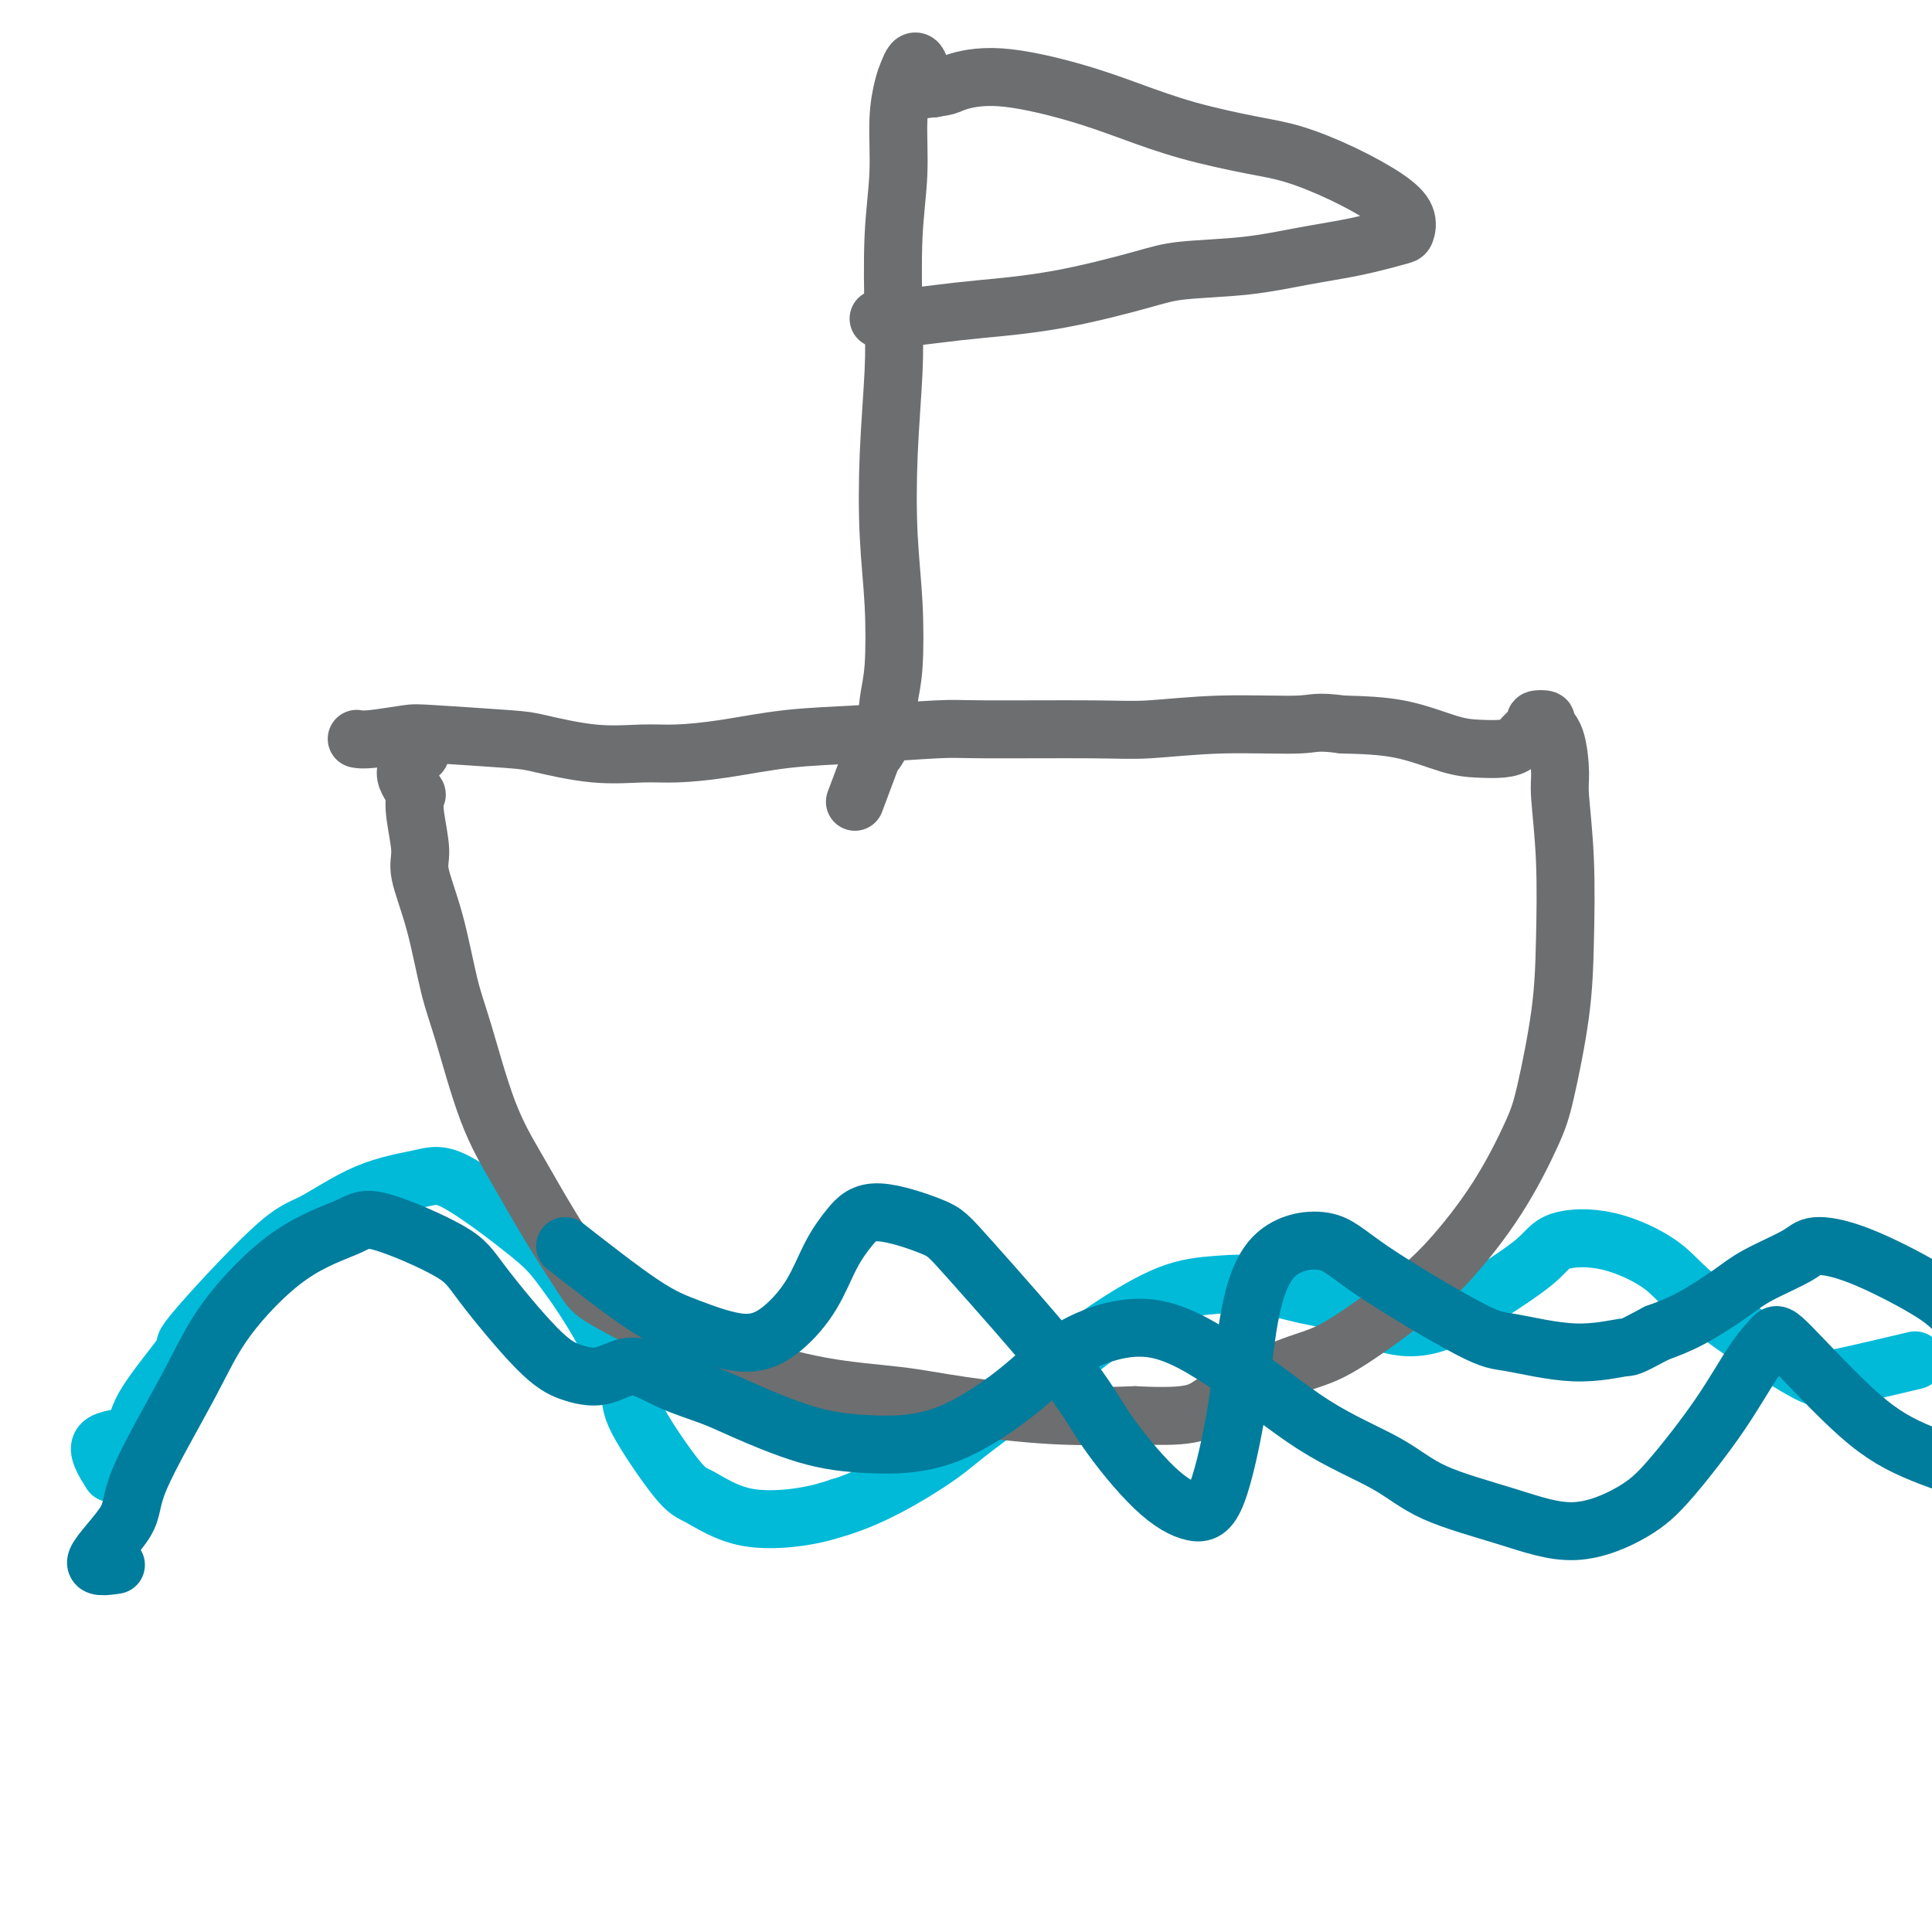
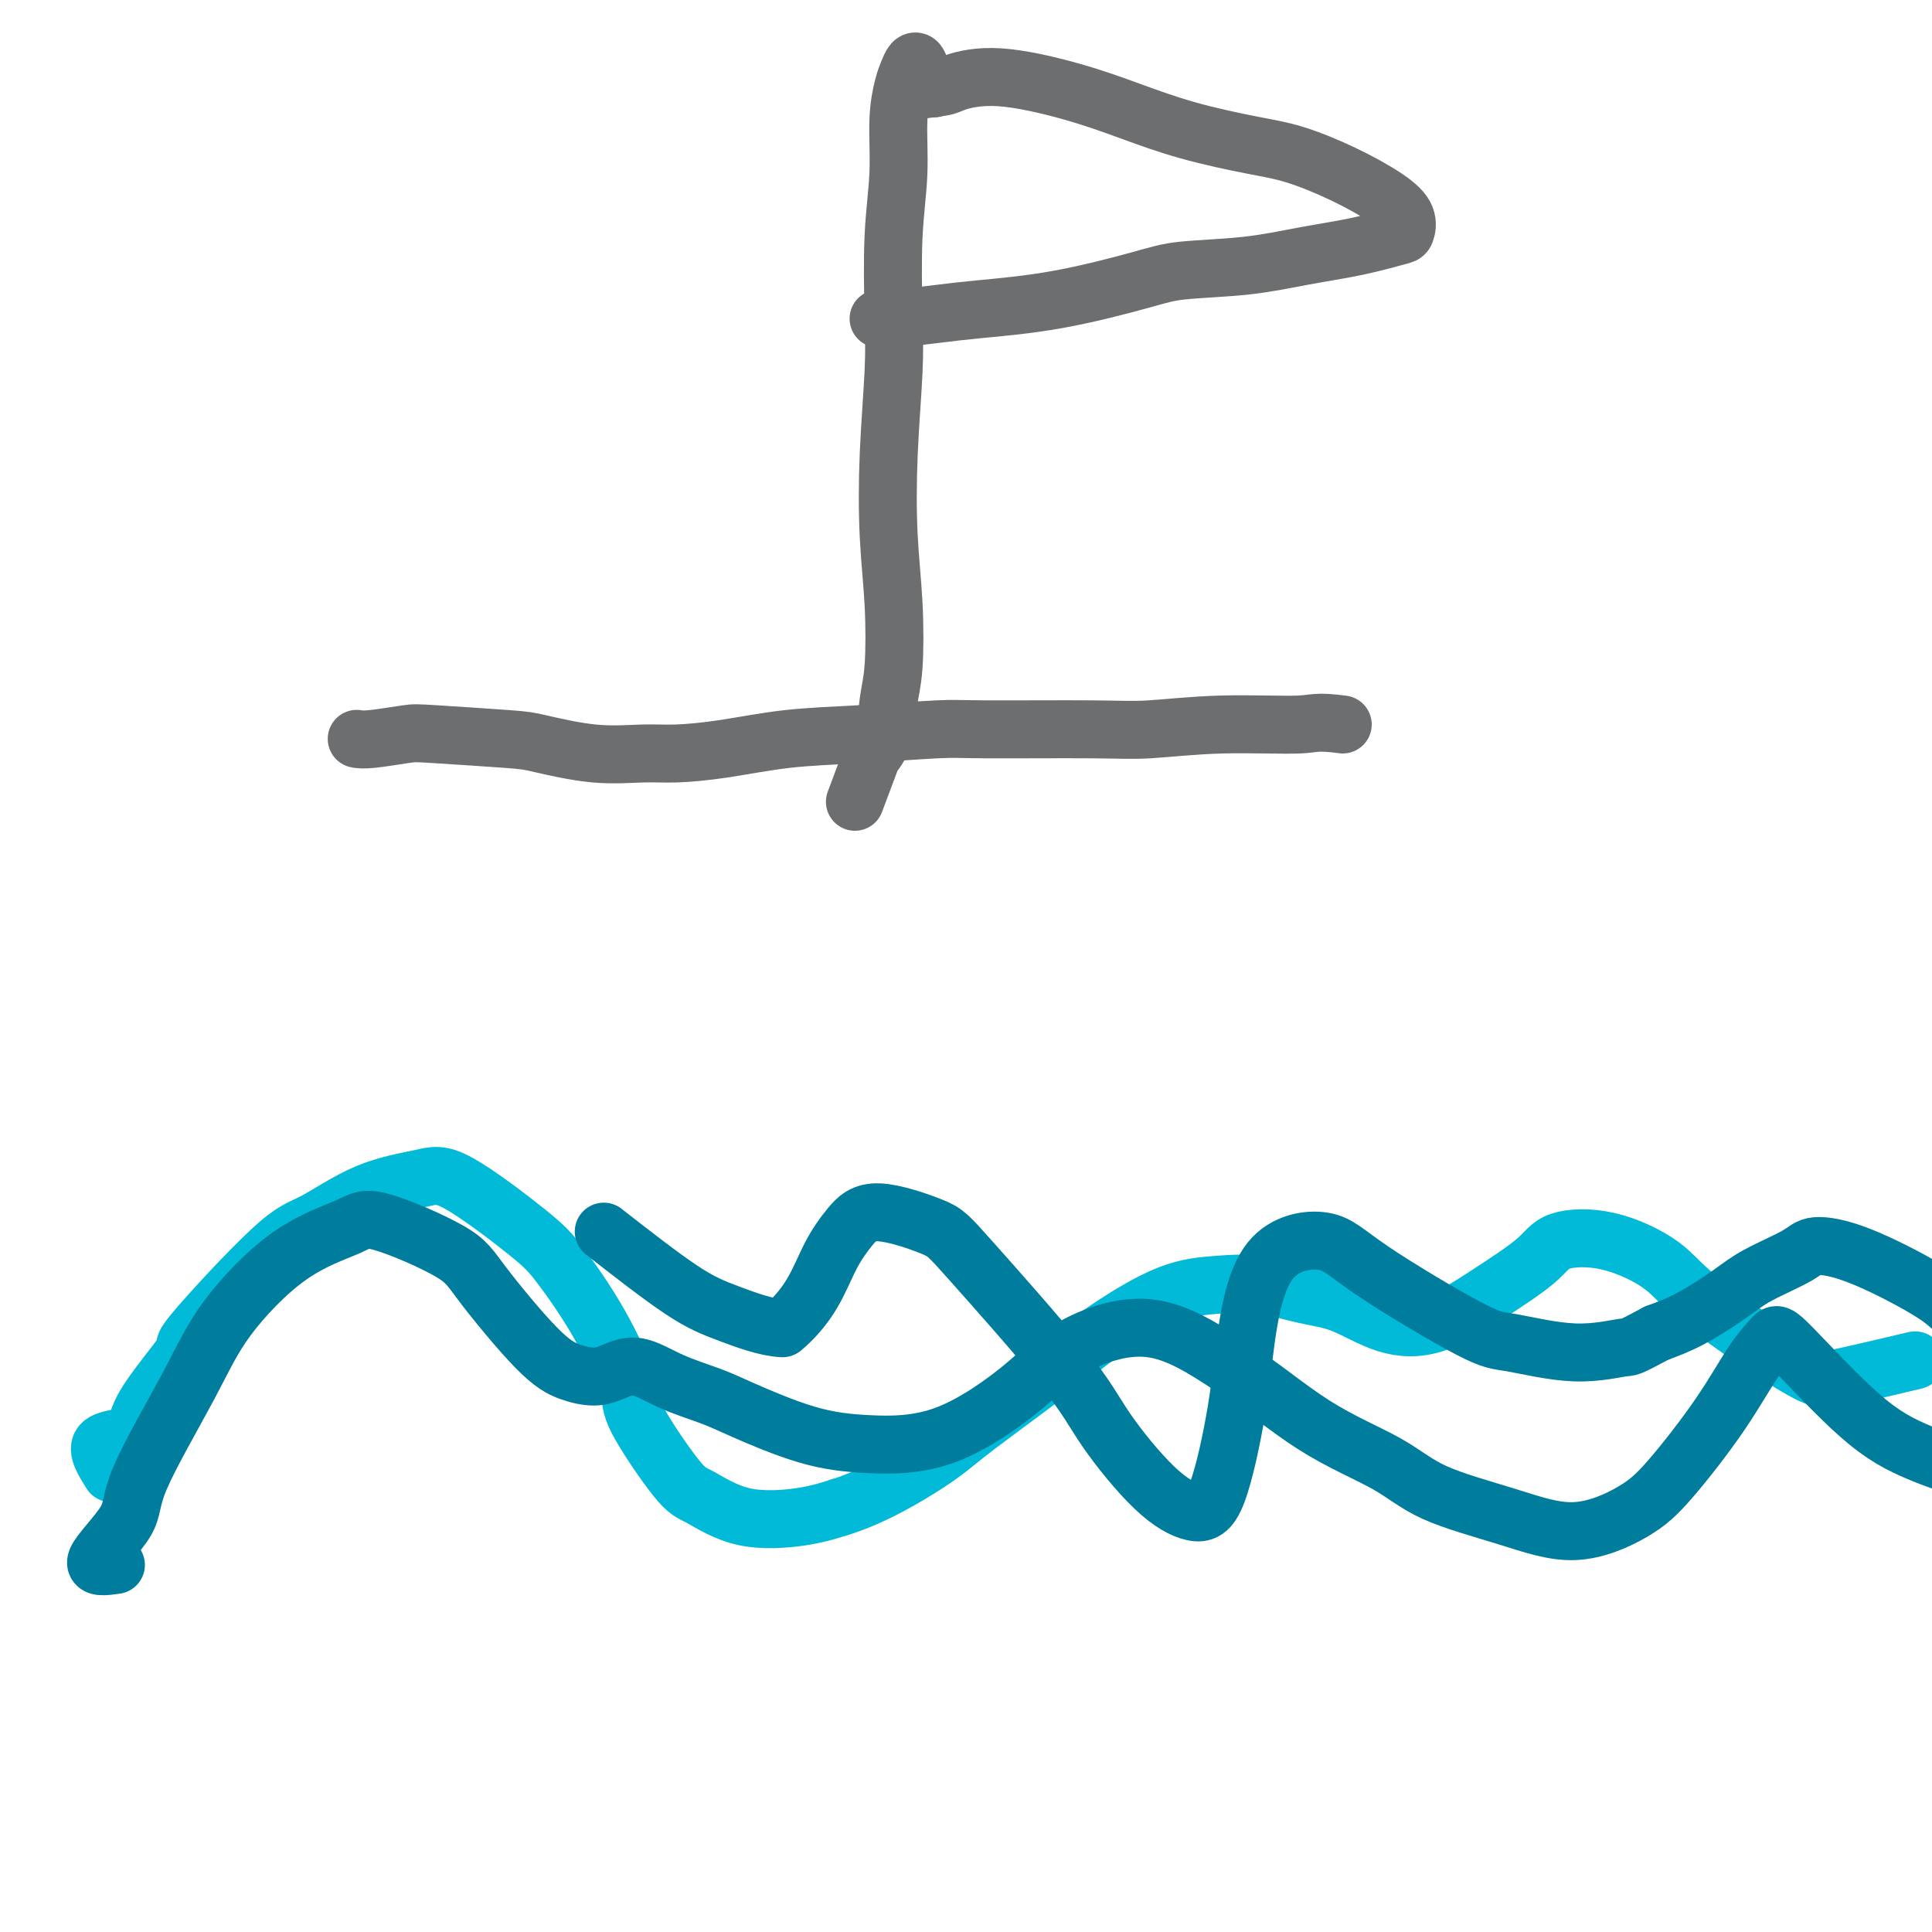
<svg xmlns="http://www.w3.org/2000/svg" viewBox="0 0 400 400" version="1.1">
  <g fill="none" stroke="#00BAD8" stroke-width="12" stroke-linecap="round" stroke-linejoin="round">
    <path d="M23,305c-1.503,-2.402 -3.005,-4.803 -2,-6c1.005,-1.197 4.519,-1.189 6,-2c1.481,-0.811 0.929,-2.440 3,-6c2.071,-3.560 6.765,-9.051 8,-11c1.235,-1.949 -0.988,-0.357 2,-4c2.988,-3.643 11.189,-12.522 16,-17c4.811,-4.478 6.233,-4.554 9,-6c2.767,-1.446 6.880,-4.262 11,-6c4.120,-1.738 8.249,-2.398 11,-3c2.751,-0.602 4.125,-1.147 8,1c3.875,2.147 10.250,6.985 14,10c3.750,3.015 4.874,4.205 7,7c2.126,2.795 5.254,7.194 8,12c2.746,4.806 5.109,10.021 6,13c0.891,2.979 0.308,3.724 2,7c1.692,3.276 5.658,9.082 8,12c2.342,2.918 3.061,2.947 5,4c1.939,1.053 5.099,3.130 9,4c3.901,0.870 8.543,0.534 12,0c3.457,-0.534 5.728,-1.267 8,-2" />
    <path d="M174,312c6.834,-2.095 13.918,-6.332 18,-9c4.082,-2.668 5.162,-3.765 8,-6c2.838,-2.235 7.435,-5.607 12,-9c4.565,-3.393 9.099,-6.806 12,-9c2.901,-2.194 4.171,-3.170 7,-5c2.829,-1.830 7.219,-4.515 11,-6c3.781,-1.485 6.955,-1.771 10,-2c3.045,-0.229 5.962,-0.400 9,0c3.038,0.400 6.198,1.373 9,2c2.802,0.627 5.247,0.909 8,2c2.753,1.091 5.813,2.990 9,4c3.187,1.010 6.500,1.132 10,0c3.500,-1.132 7.188,-3.519 11,-6c3.812,-2.481 7.748,-5.057 10,-7c2.252,-1.943 2.818,-3.252 5,-4c2.182,-0.748 5.978,-0.933 10,0c4.022,0.933 8.271,2.985 11,5c2.729,2.015 3.938,3.993 9,8c5.062,4.007 13.975,10.043 19,13c5.025,2.957 6.161,2.835 10,2c3.839,-0.835 10.383,-2.381 13,-3c2.617,-0.619 1.309,-0.309 0,0" />
  </g>
  <g fill="none" stroke="#6D6E70" stroke-width="12" stroke-linecap="round" stroke-linejoin="round">
-     <path d="M87,156c-1.492,1.249 -2.984,2.498 -3,4c-0.016,1.502 1.443,3.258 2,4c0.557,0.742 0.211,0.470 0,1c-0.211,0.530 -0.286,1.862 0,4c0.286,2.138 0.931,5.083 1,7c0.069,1.917 -0.440,2.806 0,5c0.440,2.194 1.830,5.695 3,10c1.170,4.305 2.119,9.416 3,13c0.881,3.584 1.693,5.643 3,10c1.307,4.357 3.110,11.013 5,16c1.890,4.987 3.866,8.306 6,12c2.134,3.694 4.424,7.764 7,12c2.576,4.236 5.437,8.637 7,11c1.563,2.363 1.828,2.688 6,5c4.172,2.312 12.250,6.611 17,9c4.750,2.389 6.171,2.868 10,4c3.829,1.132 10.068,2.917 16,4c5.932,1.083 11.559,1.466 16,2c4.441,0.534 7.696,1.221 13,2c5.304,0.779 12.658,1.651 19,2c6.342,0.349 11.671,0.174 17,0" />
-     <path d="M235,293c13.111,0.640 13.387,-0.759 17,-3c3.613,-2.241 10.561,-5.324 15,-7c4.439,-1.676 6.369,-1.945 10,-4c3.631,-2.055 8.964,-5.895 13,-9c4.036,-3.105 6.777,-5.476 10,-9c3.223,-3.524 6.930,-8.201 10,-13c3.070,-4.799 5.503,-9.719 7,-13c1.497,-3.281 2.057,-4.924 3,-9c0.943,-4.076 2.267,-10.586 3,-16c0.733,-5.414 0.874,-9.733 1,-15c0.126,-5.267 0.236,-11.481 0,-17c-0.236,-5.519 -0.817,-10.344 -1,-13c-0.183,-2.656 0.034,-3.143 0,-5c-0.034,-1.857 -0.319,-5.084 -1,-7c-0.681,-1.916 -1.758,-2.522 -2,-3c-0.242,-0.478 0.350,-0.829 0,-1c-0.350,-0.171 -1.642,-0.161 -2,0c-0.358,0.161 0.219,0.474 0,1c-0.219,0.526 -1.233,1.264 -2,2c-0.767,0.736 -1.288,1.469 -2,2c-0.712,0.531 -1.616,0.861 -3,1c-1.384,0.139 -3.247,0.089 -5,0c-1.753,-0.089 -3.395,-0.216 -6,-1c-2.605,-0.784 -6.173,-2.224 -10,-3c-3.827,-0.776 -7.914,-0.888 -12,-1" />
    <path d="M278,150c-5.614,-0.757 -5.650,-0.150 -9,0c-3.350,0.150 -10.014,-0.157 -16,0c-5.986,0.157 -11.294,0.777 -15,1c-3.706,0.223 -5.808,0.048 -12,0c-6.192,-0.048 -16.473,0.032 -22,0c-5.527,-0.032 -6.301,-0.176 -10,0c-3.699,0.176 -10.323,0.674 -16,1c-5.677,0.326 -10.406,0.482 -15,1c-4.594,0.518 -9.051,1.400 -13,2c-3.949,0.600 -7.389,0.918 -10,1c-2.611,0.082 -4.394,-0.073 -7,0c-2.606,0.073 -6.034,0.372 -10,0c-3.966,-0.372 -8.469,-1.416 -11,-2c-2.531,-0.584 -3.088,-0.706 -7,-1c-3.912,-0.294 -11.178,-0.758 -15,-1c-3.822,-0.242 -4.200,-0.261 -6,0c-1.800,0.261 -5.023,0.801 -7,1c-1.977,0.199 -2.708,0.057 -3,0c-0.292,-0.057 -0.146,-0.028 0,0" />
    <path d="M177,166c1.209,-3.228 2.419,-6.457 3,-8c0.581,-1.543 0.535,-1.401 1,-2c0.465,-0.599 1.442,-1.940 2,-4c0.558,-2.060 0.699,-4.839 1,-7c0.301,-2.161 0.764,-3.706 1,-7c0.236,-3.294 0.246,-8.339 0,-13c-0.246,-4.661 -0.746,-8.937 -1,-14c-0.254,-5.063 -0.260,-10.912 0,-17c0.260,-6.088 0.787,-12.415 1,-17c0.213,-4.585 0.113,-7.427 0,-12c-0.113,-4.573 -0.237,-10.877 0,-16c0.237,-5.123 0.837,-9.065 1,-13c0.163,-3.935 -0.111,-7.865 0,-11c0.111,-3.135 0.606,-5.477 1,-7c0.394,-1.523 0.687,-2.229 1,-3c0.313,-0.771 0.645,-1.607 1,-2c0.355,-0.393 0.734,-0.342 1,0c0.266,0.342 0.418,0.977 1,2c0.582,1.023 1.595,2.435 2,3c0.405,0.565 0.203,0.282 0,0" />
    <path d="M187,19c3.213,-0.357 6.427,-0.715 8,-1c1.573,-0.285 1.506,-0.499 3,-1c1.494,-0.501 4.550,-1.291 9,-1c4.450,0.291 10.293,1.662 15,3c4.707,1.338 8.278,2.643 12,4c3.722,1.357 7.594,2.768 12,4c4.406,1.232 9.346,2.286 13,3c3.654,0.714 6.023,1.088 9,2c2.977,0.912 6.561,2.362 10,4c3.439,1.638 6.732,3.464 9,5c2.268,1.536 3.511,2.781 4,4c0.489,1.219 0.224,2.410 0,3c-0.224,0.590 -0.408,0.577 -2,1c-1.592,0.423 -4.594,1.280 -8,2c-3.406,0.720 -7.218,1.302 -11,2c-3.782,0.698 -7.535,1.510 -12,2c-4.465,0.490 -9.641,0.656 -13,1c-3.359,0.344 -4.899,0.867 -9,2c-4.101,1.133 -10.763,2.878 -17,4c-6.237,1.122 -12.049,1.621 -16,2c-3.951,0.379 -6.039,0.637 -9,1c-2.961,0.363 -6.794,0.829 -9,1c-2.206,0.171 -2.786,0.046 -3,0c-0.214,-0.046 -0.061,-0.013 0,0c0.061,0.013 0.031,0.007 0,0" />
  </g>
  <g fill="none" stroke="#007C9C" stroke-width="12" stroke-linecap="round" stroke-linejoin="round">
    <path d="M24,324c-2.349,0.341 -4.698,0.682 -4,-1c0.698,-1.682 4.442,-5.387 6,-8c1.558,-2.613 0.931,-4.135 3,-9c2.069,-4.865 6.833,-13.074 10,-19c3.167,-5.926 4.735,-9.569 8,-14c3.265,-4.431 8.225,-9.650 13,-13c4.775,-3.350 9.364,-4.833 12,-6c2.636,-1.167 3.320,-2.019 7,-1c3.680,1.019 10.357,3.910 14,6c3.643,2.090 4.252,3.381 7,7c2.748,3.619 7.636,9.566 11,13c3.364,3.434 5.204,4.355 7,5c1.796,0.645 3.547,1.016 5,1c1.453,-0.016 2.608,-0.418 4,-1c1.392,-0.582 3.021,-1.344 5,-1c1.979,0.344 4.307,1.795 7,3c2.693,1.205 5.751,2.166 8,3c2.249,0.834 3.689,1.541 7,3c3.311,1.459 8.495,3.670 13,5c4.505,1.330 8.332,1.779 13,2c4.668,0.221 10.176,0.214 16,-2c5.824,-2.214 11.963,-6.635 16,-10c4.037,-3.365 5.971,-5.675 10,-8c4.029,-2.325 10.151,-4.664 16,-4c5.849,0.664 11.424,4.332 17,8" />
    <path d="M255,283c5.680,3.550 11.381,8.426 17,12c5.619,3.574 11.155,5.847 15,8c3.845,2.153 5.997,4.187 10,6c4.003,1.813 9.857,3.407 15,5c5.143,1.593 9.575,3.186 14,3c4.425,-0.186 8.842,-2.151 12,-4c3.158,-1.849 5.056,-3.582 8,-7c2.944,-3.418 6.933,-8.520 10,-13c3.067,-4.480 5.211,-8.339 7,-11c1.789,-2.661 3.223,-4.125 4,-5c0.777,-0.875 0.895,-1.161 4,2c3.105,3.161 9.195,9.770 14,14c4.805,4.230 8.324,6.082 13,8c4.676,1.918 10.510,3.903 14,3c3.490,-0.903 4.636,-4.693 6,-7c1.364,-2.307 2.948,-3.131 1,-7c-1.948,-3.869 -7.426,-10.784 -11,-15c-3.574,-4.216 -5.242,-5.734 -9,-8c-3.758,-2.266 -9.604,-5.280 -14,-7c-4.396,-1.720 -7.342,-2.147 -9,-2c-1.658,0.147 -2.027,0.868 -4,2c-1.973,1.132 -5.549,2.675 -8,4c-2.451,1.325 -3.775,2.434 -6,4c-2.225,1.566 -5.350,3.590 -8,5c-2.650,1.410 -4.825,2.205 -7,3" />
-     <path d="M343,276c-6.277,3.372 -5.469,2.802 -7,3c-1.531,0.198 -5.400,1.166 -10,1c-4.600,-0.166 -9.931,-1.464 -13,-2c-3.069,-0.536 -3.876,-0.308 -9,-3c-5.124,-2.692 -14.565,-8.303 -20,-12c-5.435,-3.697 -6.865,-5.478 -10,-6c-3.135,-0.522 -7.974,0.216 -11,4c-3.026,3.784 -4.240,10.613 -5,16c-0.760,5.387 -1.067,9.333 -2,15c-0.933,5.667 -2.493,13.057 -4,17c-1.507,3.943 -2.960,4.441 -5,4c-2.040,-0.441 -4.667,-1.821 -8,-5c-3.333,-3.179 -7.370,-8.157 -10,-12c-2.630,-3.843 -3.851,-6.550 -9,-13c-5.149,-6.450 -14.225,-16.644 -19,-22c-4.775,-5.356 -5.248,-5.874 -8,-7c-2.752,-1.126 -7.784,-2.861 -11,-3c-3.216,-0.139 -4.616,1.318 -6,3c-1.384,1.682 -2.752,3.591 -4,6c-1.248,2.409 -2.377,5.319 -4,8c-1.623,2.681 -3.742,5.133 -6,7c-2.258,1.867 -4.657,3.150 -8,3c-3.343,-0.150 -7.631,-1.733 -11,-3c-3.369,-1.267 -5.820,-2.219 -10,-5c-4.180,-2.781 -10.090,-7.390 -16,-12" />
+     <path d="M343,276c-6.277,3.372 -5.469,2.802 -7,3c-1.531,0.198 -5.400,1.166 -10,1c-4.600,-0.166 -9.931,-1.464 -13,-2c-3.069,-0.536 -3.876,-0.308 -9,-3c-5.124,-2.692 -14.565,-8.303 -20,-12c-5.435,-3.697 -6.865,-5.478 -10,-6c-3.135,-0.522 -7.974,0.216 -11,4c-3.026,3.784 -4.240,10.613 -5,16c-0.760,5.387 -1.067,9.333 -2,15c-0.933,5.667 -2.493,13.057 -4,17c-1.507,3.943 -2.960,4.441 -5,4c-2.040,-0.441 -4.667,-1.821 -8,-5c-3.333,-3.179 -7.370,-8.157 -10,-12c-2.630,-3.843 -3.851,-6.550 -9,-13c-5.149,-6.450 -14.225,-16.644 -19,-22c-4.775,-5.356 -5.248,-5.874 -8,-7c-2.752,-1.126 -7.784,-2.861 -11,-3c-3.216,-0.139 -4.616,1.318 -6,3c-1.384,1.682 -2.752,3.591 -4,6c-1.248,2.409 -2.377,5.319 -4,8c-1.623,2.681 -3.742,5.133 -6,7c-3.343,-0.150 -7.631,-1.733 -11,-3c-3.369,-1.267 -5.820,-2.219 -10,-5c-4.180,-2.781 -10.090,-7.390 -16,-12" />
  </g>
</svg>